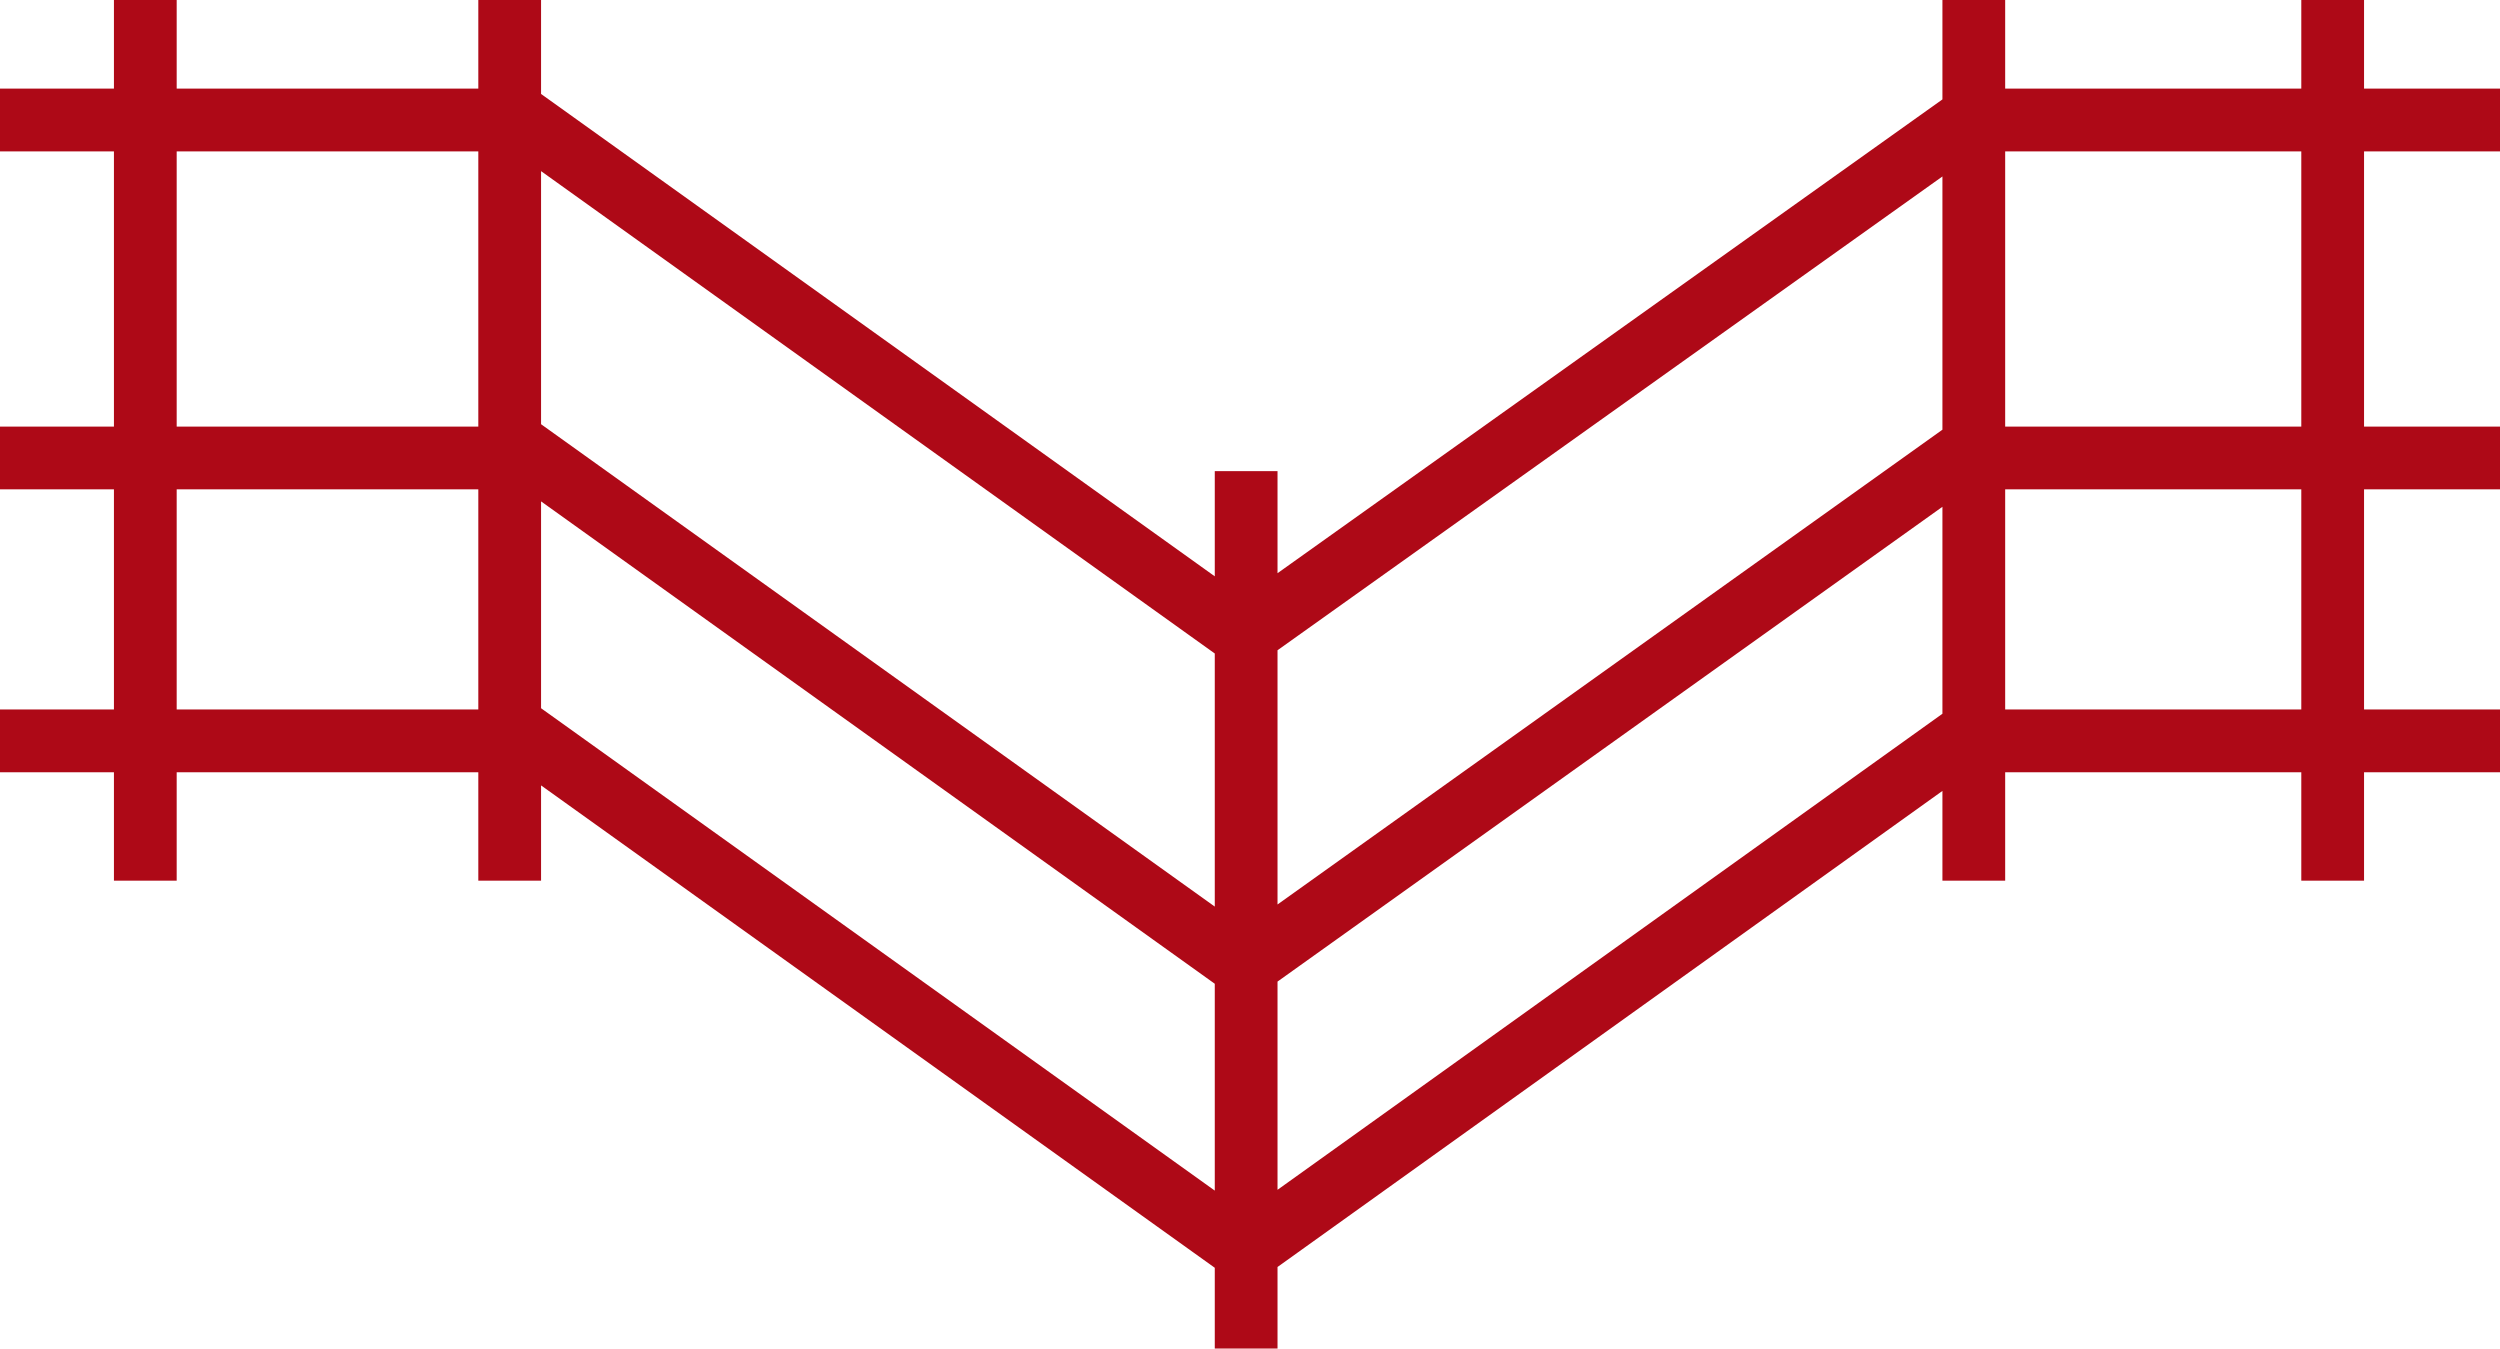
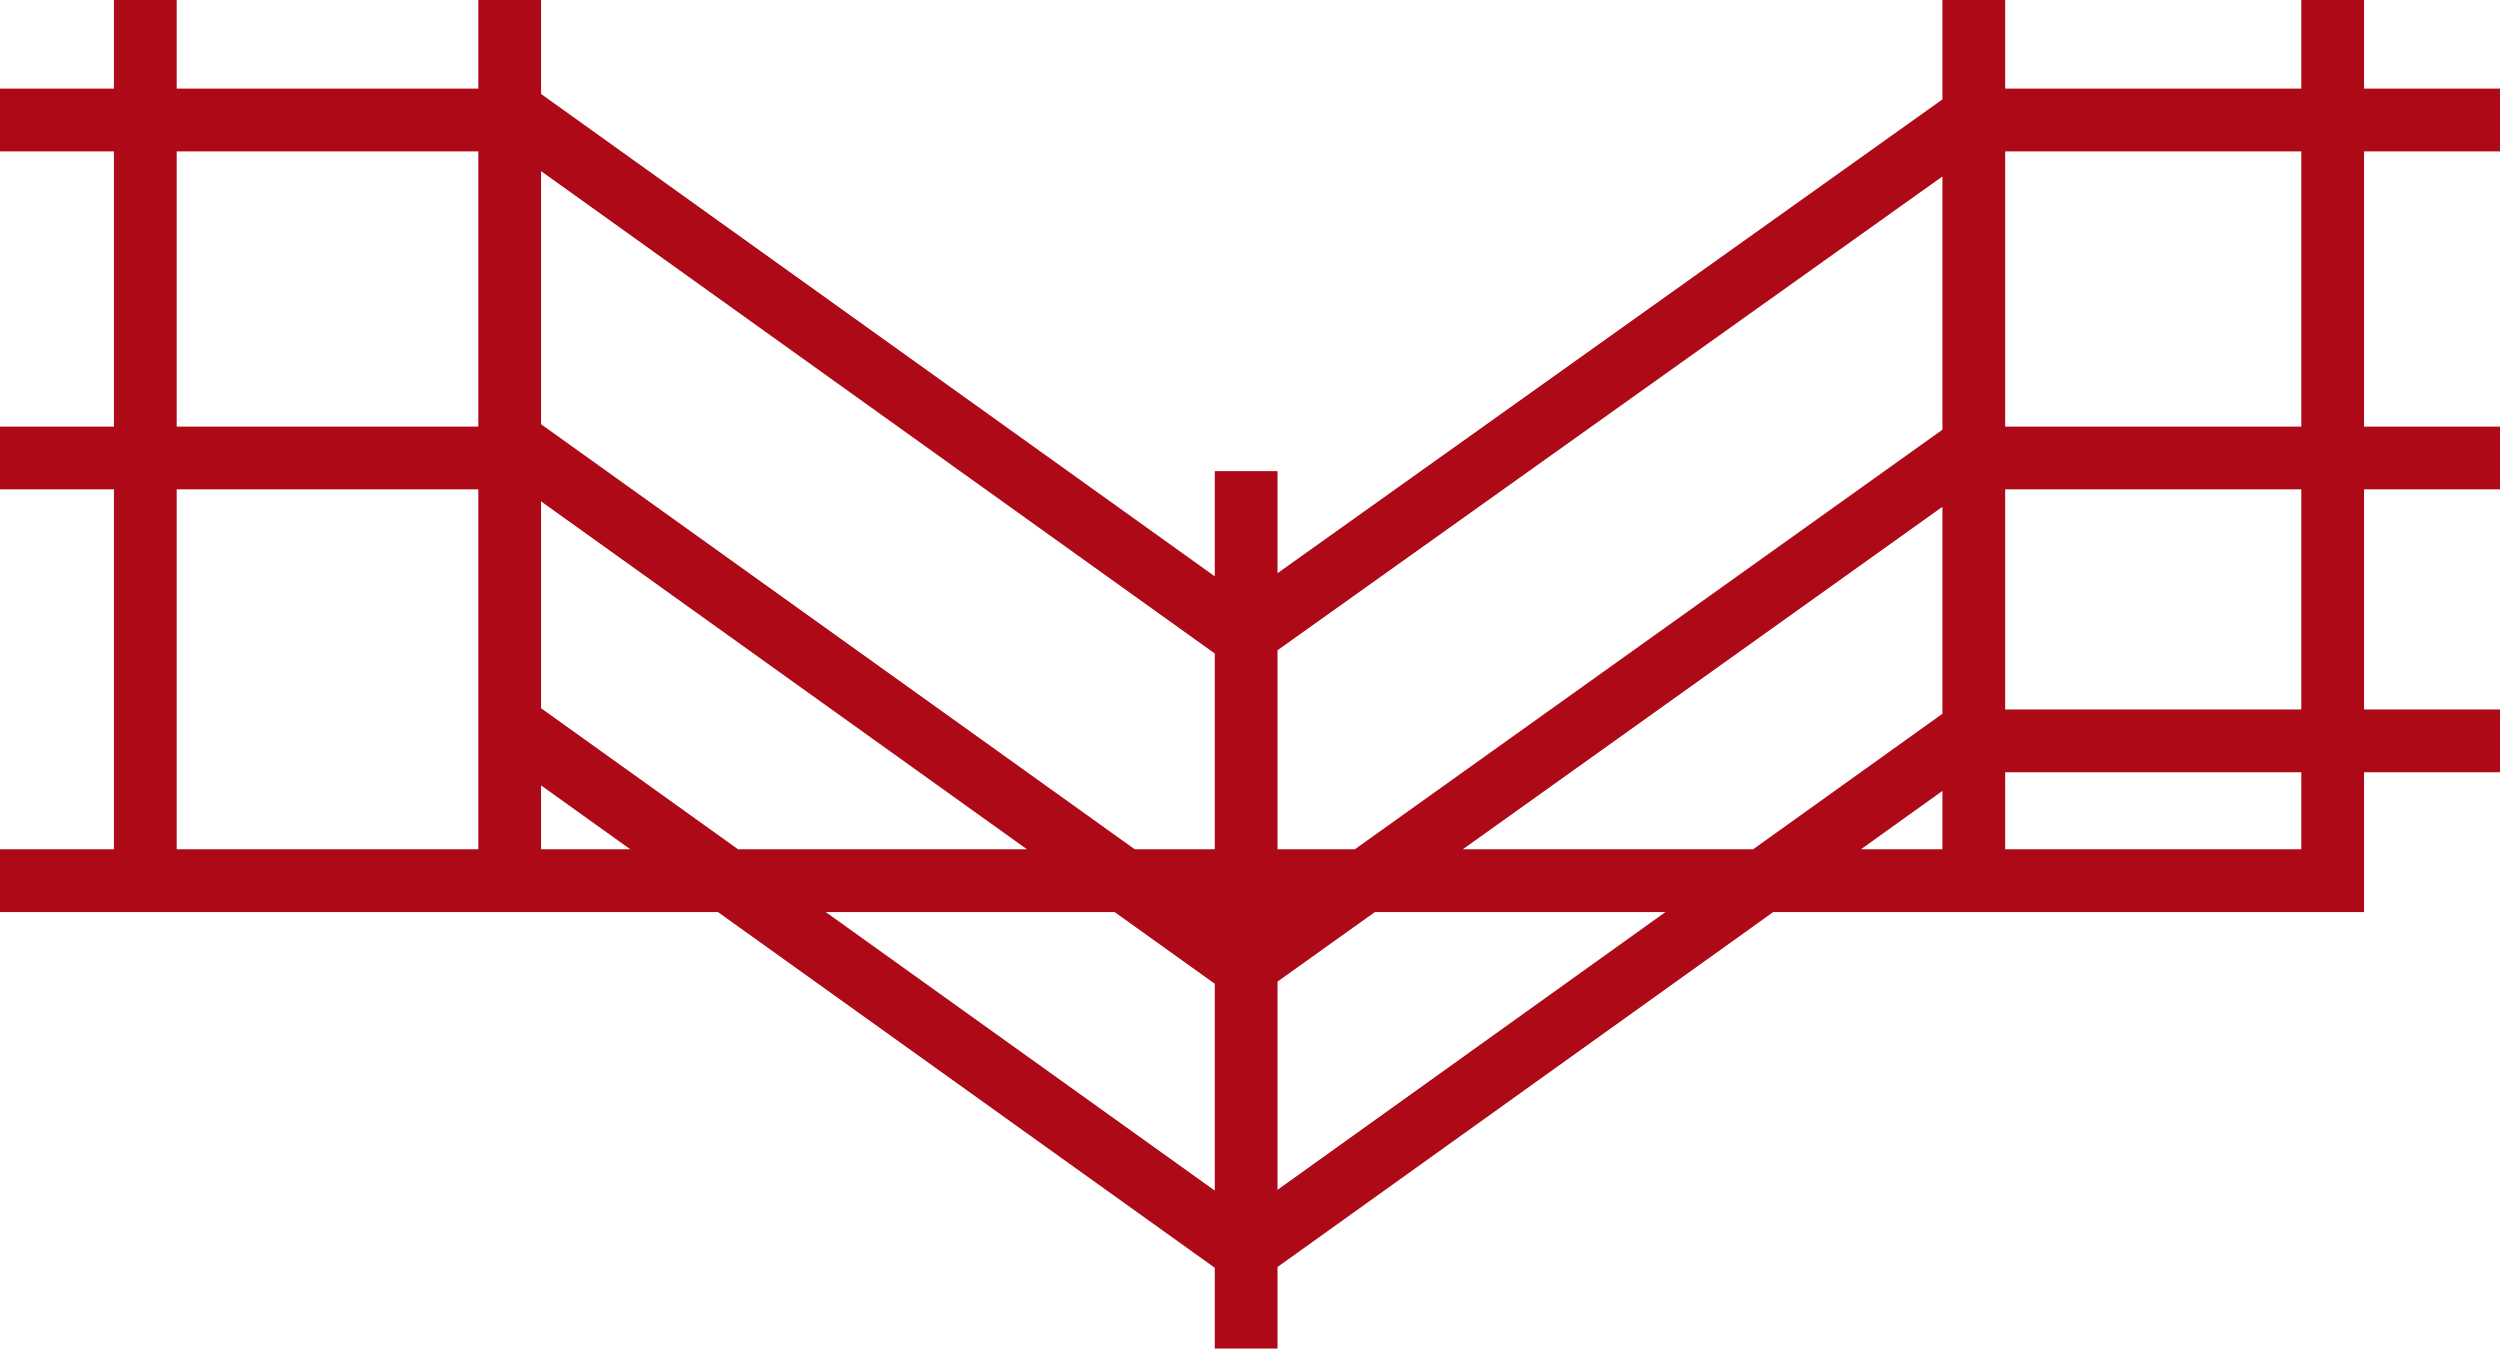
<svg xmlns="http://www.w3.org/2000/svg" viewBox="0 0 22.71 12.25">
  <defs>
    <style>.cls-1{fill:none;stroke:#ae0917;stroke-miterlimit:22.93;stroke-width:0.57px;}</style>
  </defs>
  <g id="Vrstva_2" data-name="Vrstva 2">
    <g id="Vrstva_1-2" data-name="Vrstva 1">
-       <path class="cls-1" d="M4.63,6.58l6.69,4.79M4.63,1l6.69,4.79M4.63,4l6.69,4.79M18,6.58l-6.69,4.79M18,1,11.32,5.76M18,4,11.32,8.77m0-4.49v8M4.63,0V8m13.3-8V8M1.32,0V8M4.8,1.09H0M21.19,0V8M4.8,6.73H0M4.8,4.16H0M22.71,1.09h-4.8m4.8,5.64h-4.8m4.8-2.57h-4.8" />
+       <path class="cls-1" d="M4.63,6.58l6.69,4.79M4.63,1l6.69,4.79M4.63,4l6.69,4.79M18,6.58l-6.69,4.79M18,1,11.32,5.76M18,4,11.32,8.77m0-4.49v8M4.63,0V8m13.3-8V8M1.32,0V8M4.8,1.09H0M21.19,0V8H0M4.8,4.16H0M22.71,1.09h-4.8m4.8,5.64h-4.8m4.8-2.57h-4.8" />
    </g>
  </g>
</svg>